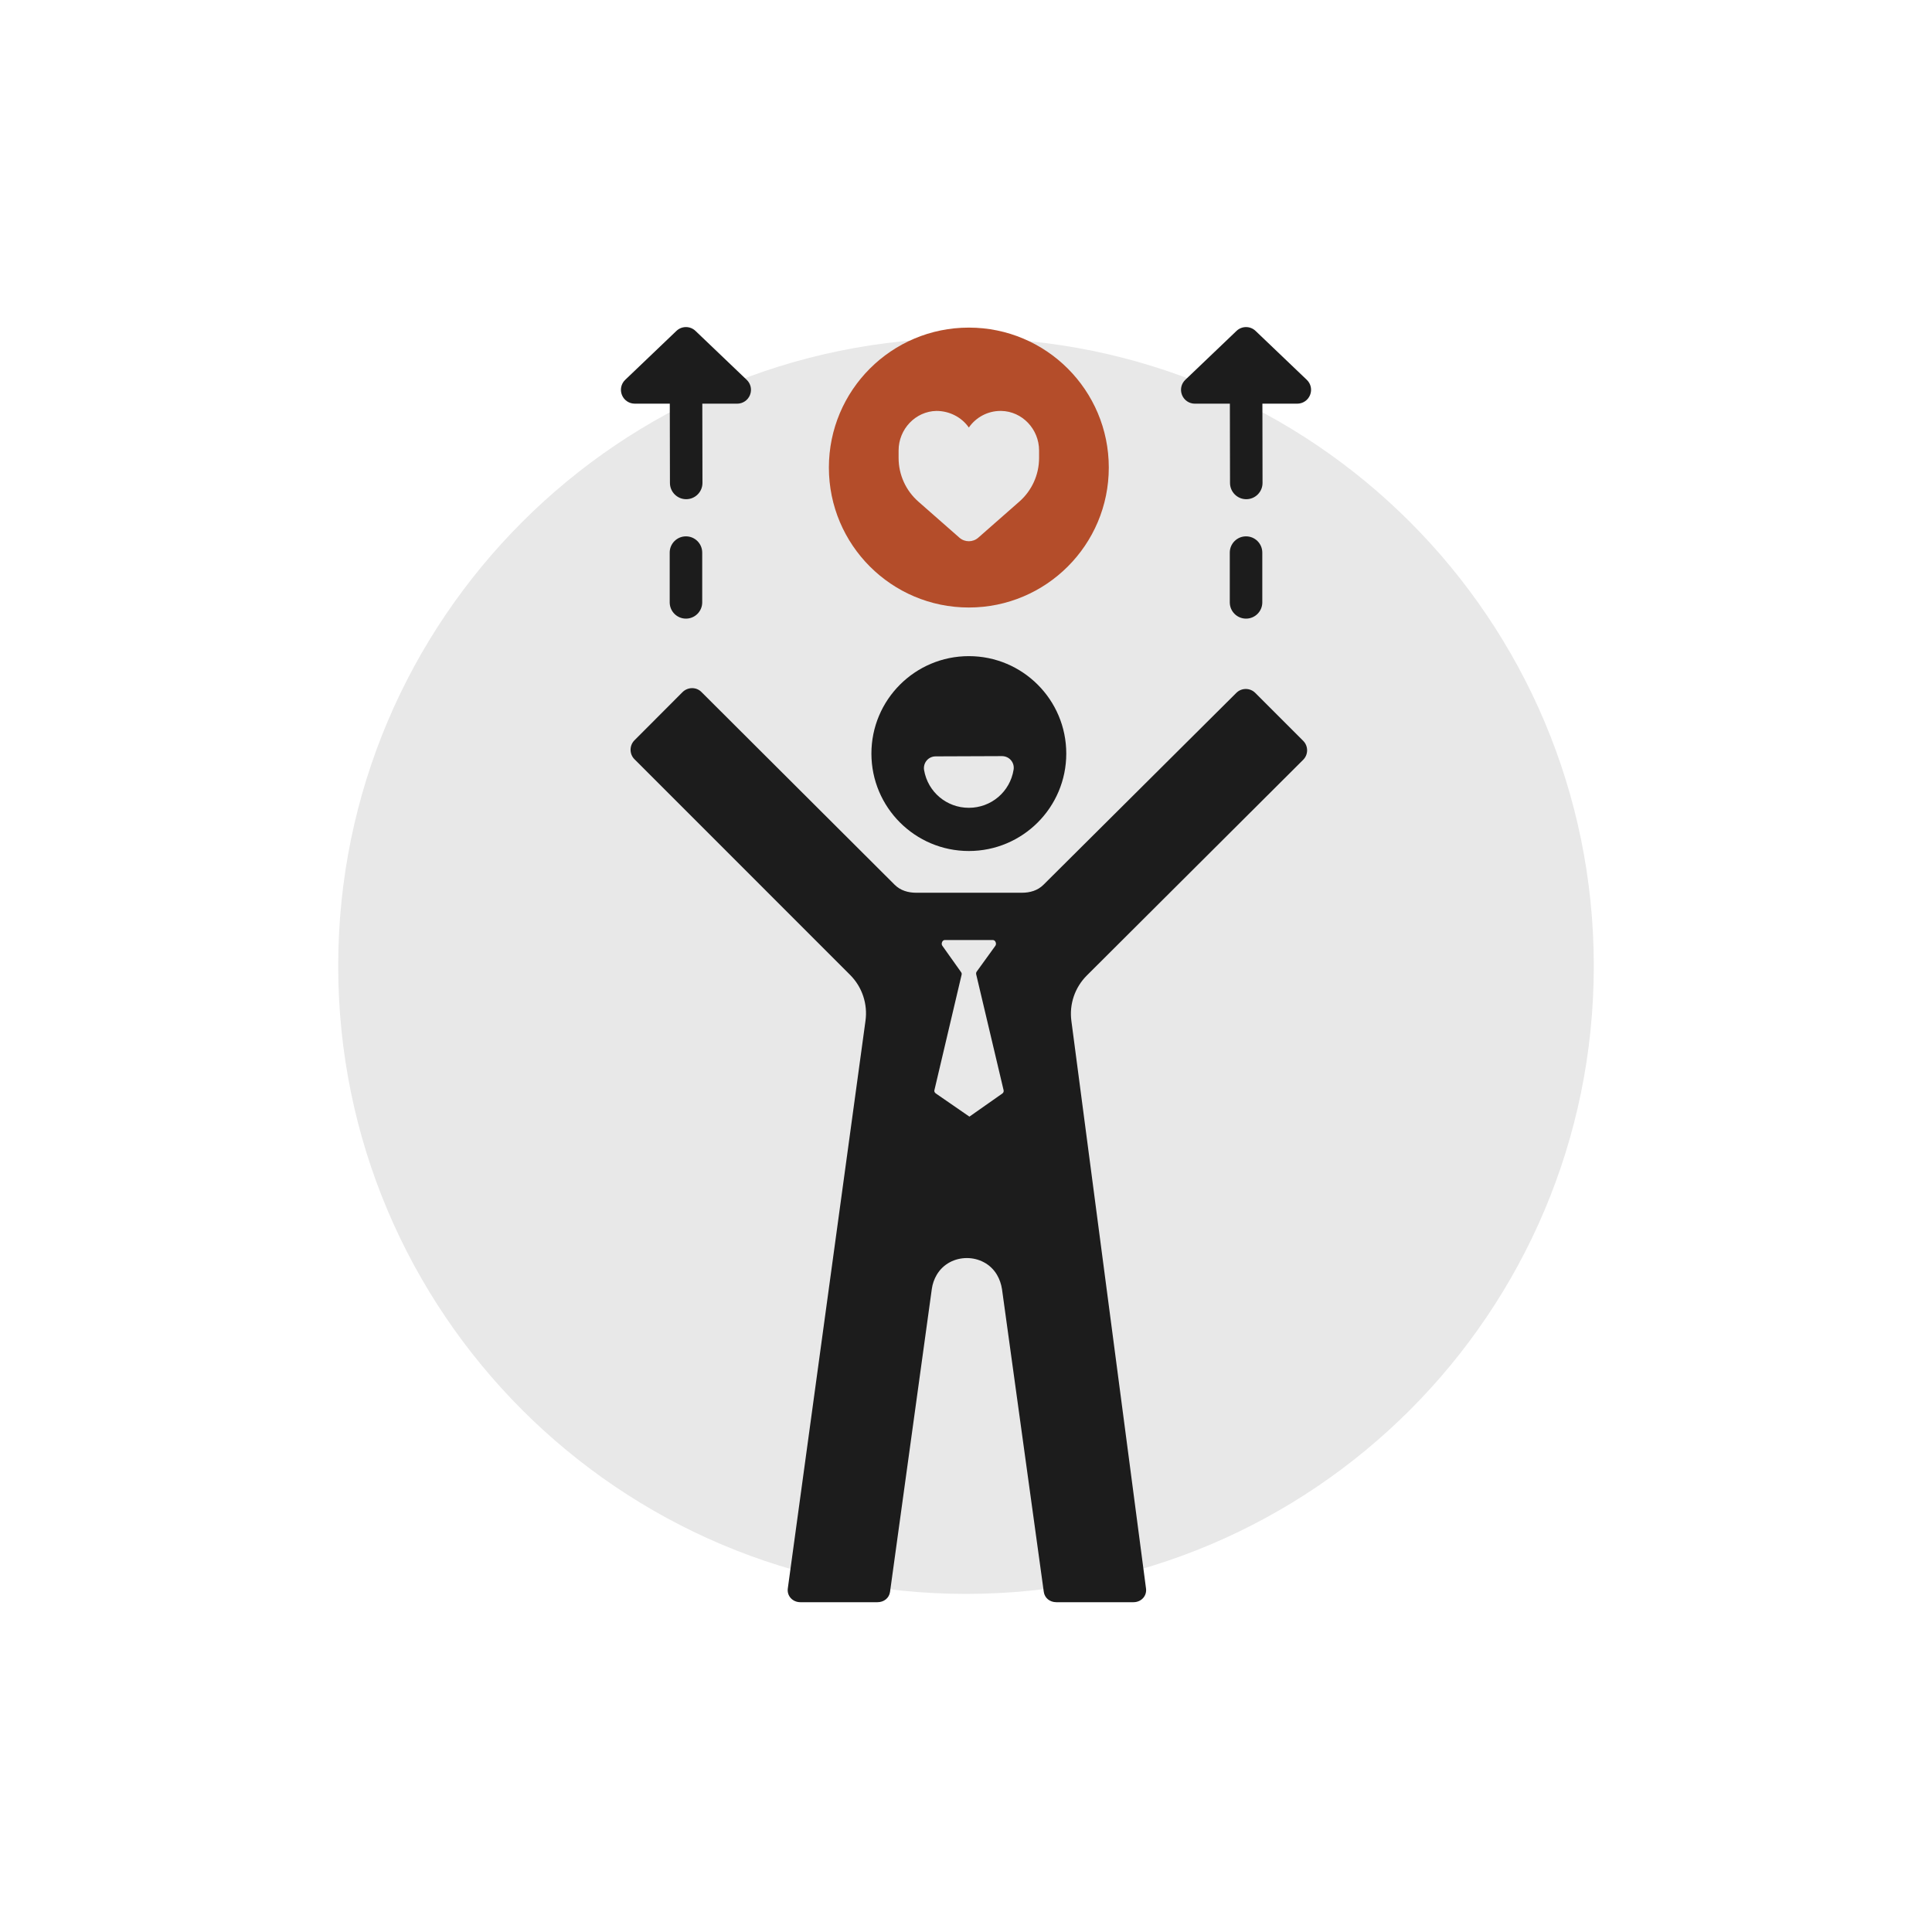
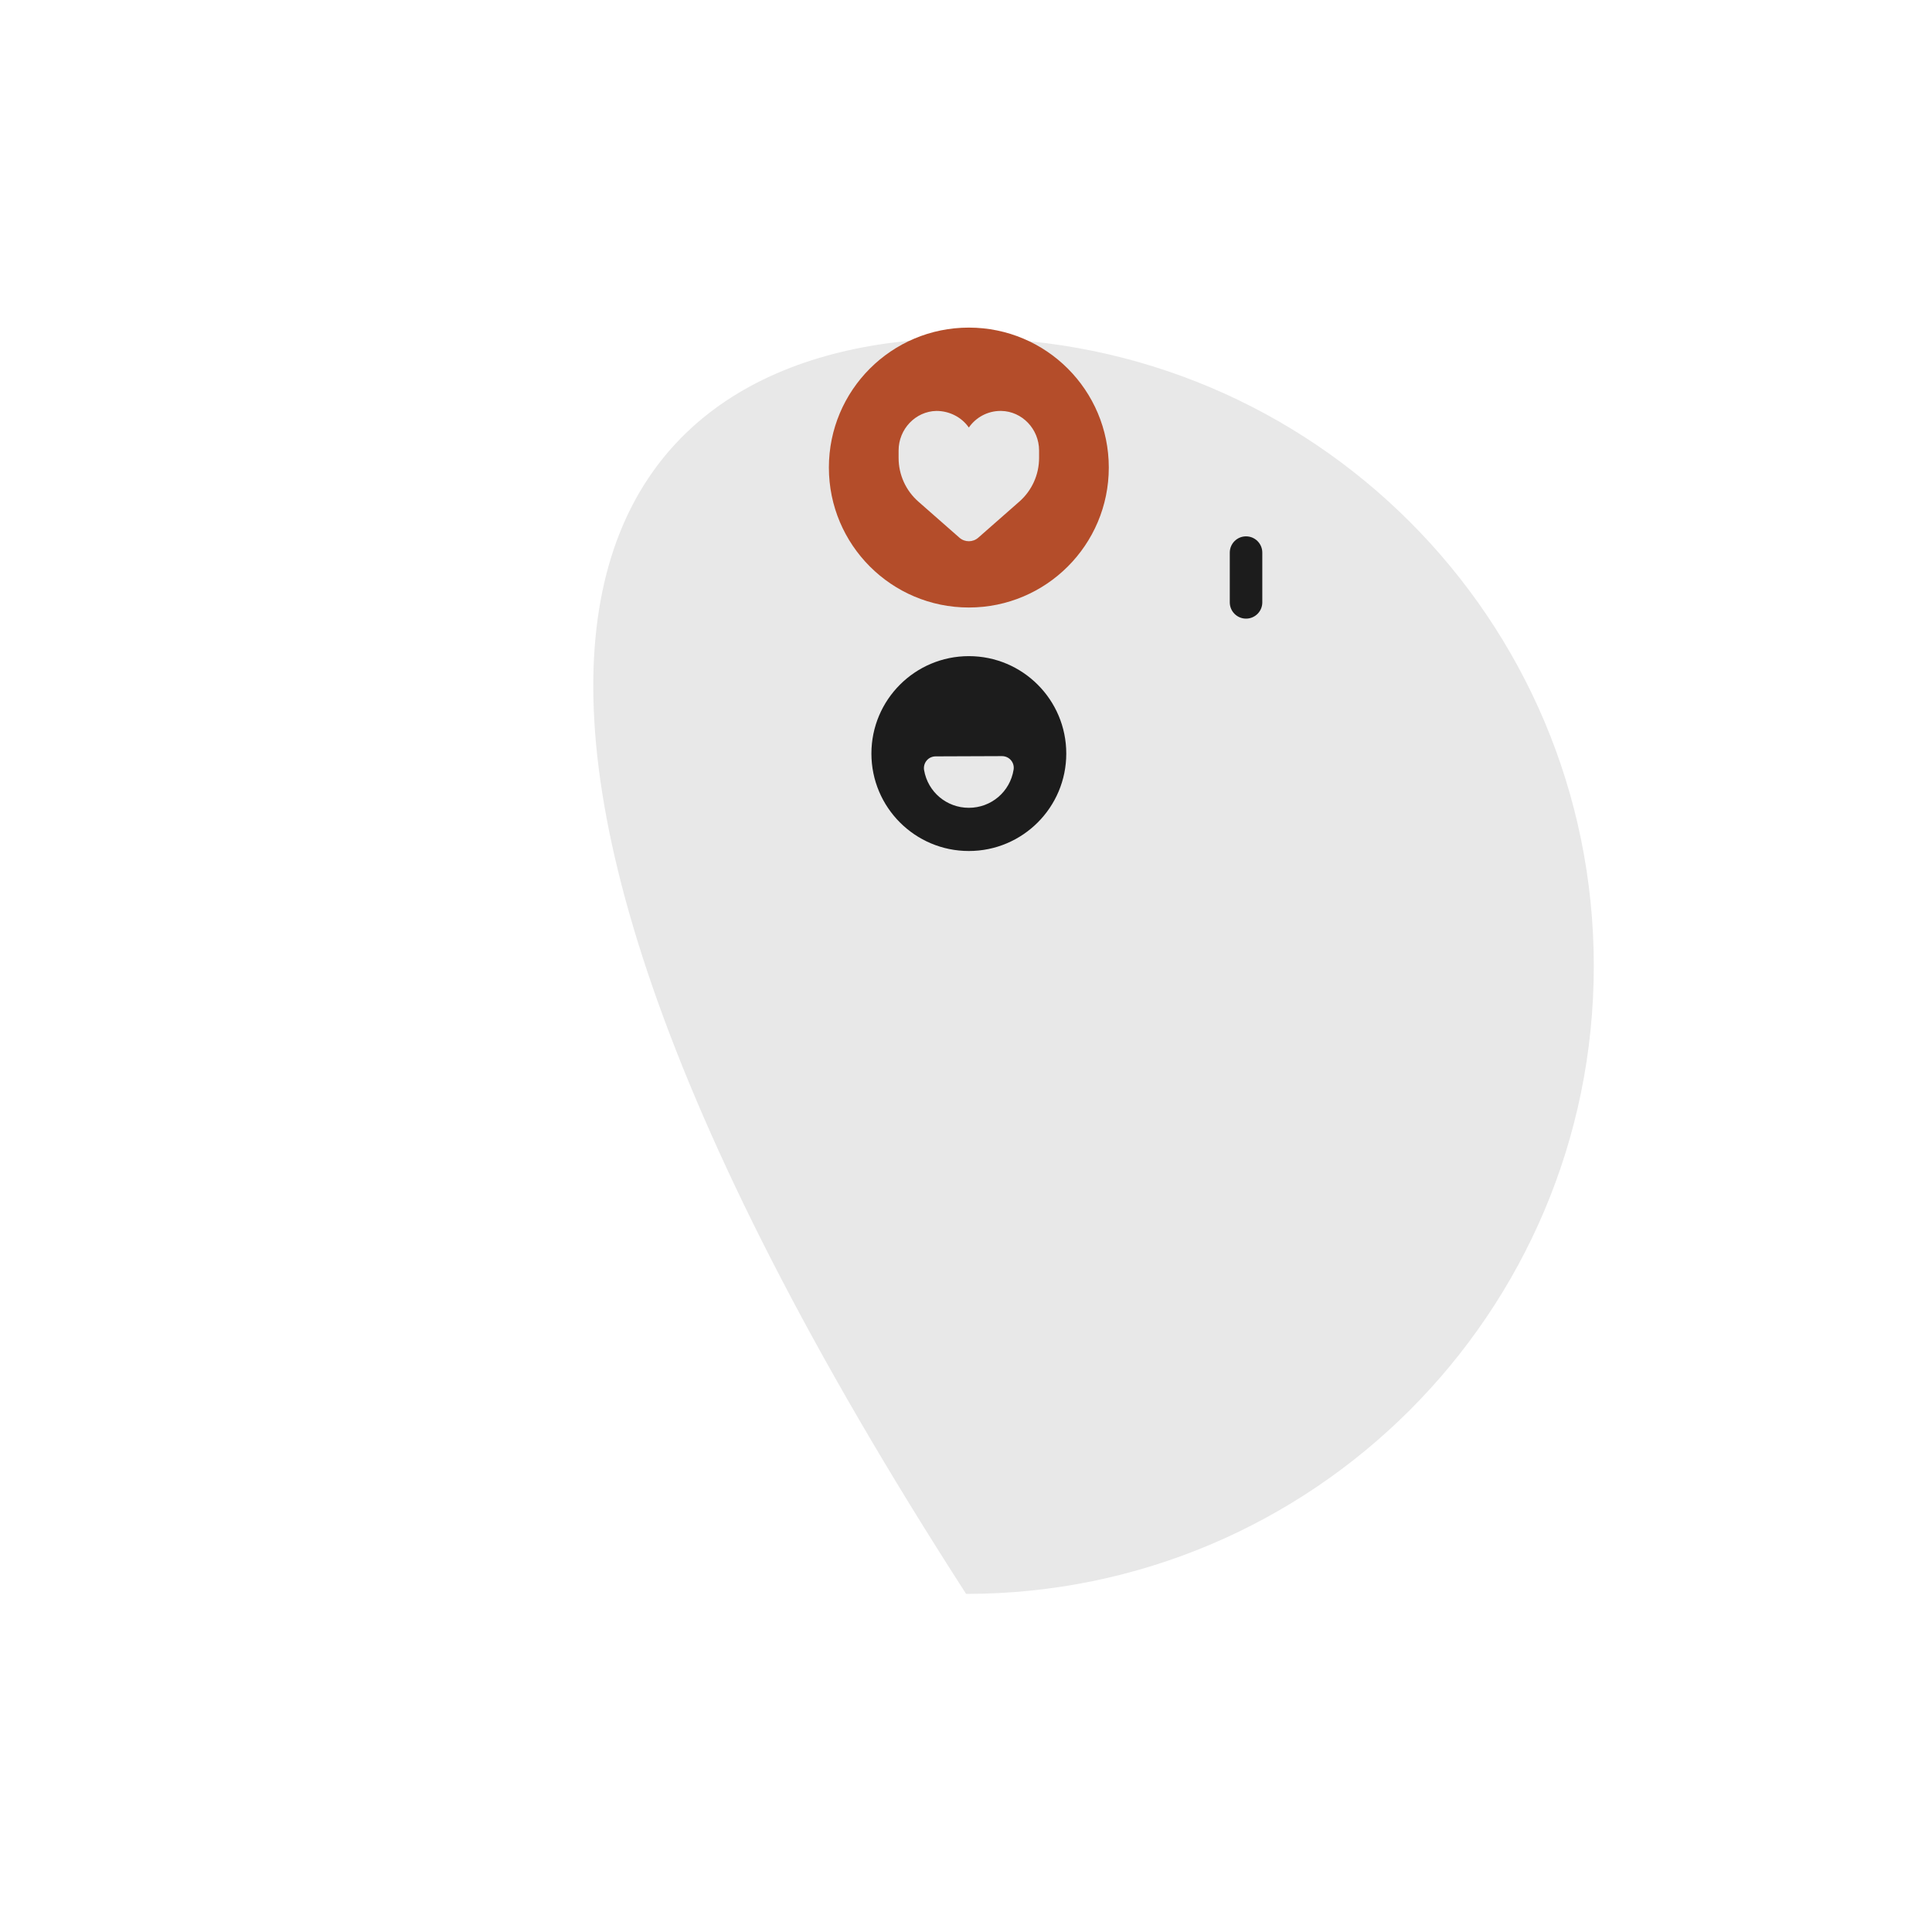
<svg xmlns="http://www.w3.org/2000/svg" width="200" height="200" viewBox="0 0 200 200" fill="none">
-   <path d="M164.989 100C164.989 135.902 135.892 165 100.011 165C64.131 165 35.011 135.88 35.011 100C35.011 64.12 64.109 35 100.011 35C135.914 35 164.989 64.098 164.989 100Z" fill="#E8E8E8" />
-   <path d="M71.01 55.523C70.081 55.523 69.327 56.276 69.327 57.206V62.356C69.327 63.286 70.081 64.04 71.01 64.04C71.94 64.04 72.693 63.286 72.693 62.356V57.205C72.693 56.276 71.94 55.523 71.01 55.523Z" fill="#1C1C1C" />
-   <path d="M77.298 39.319C77.298 39.319 77.298 39.319 77.298 39.319L72.001 34.259C71.446 33.726 70.576 33.726 70.02 34.258L64.722 39.319C64.296 39.726 64.163 40.342 64.382 40.888C64.602 41.434 65.124 41.787 65.712 41.787H69.337L69.352 49.996C69.354 50.926 70.107 51.677 71.035 51.677C71.036 51.677 71.037 51.677 71.038 51.677C71.968 51.675 72.72 50.92 72.718 49.991L72.703 41.788H76.308C76.897 41.788 77.418 41.434 77.638 40.889C77.857 40.342 77.724 39.726 77.298 39.319Z" fill="#1C1C1C" />
+   <path d="M164.989 100C164.989 135.902 135.892 165 100.011 165C35.011 64.12 64.109 35 100.011 35C135.914 35 164.989 64.098 164.989 100Z" fill="#E8E8E8" />
  <path d="M128.99 55.523C128.061 55.523 127.307 56.277 127.307 57.206V62.357C127.307 63.287 128.061 64.04 128.99 64.04C129.92 64.04 130.673 63.287 130.673 62.357V57.206C130.673 56.277 129.92 55.523 128.99 55.523Z" fill="#1C1C1C" />
-   <path d="M135.279 39.319L135.278 39.319L129.981 34.26C129.425 33.726 128.555 33.727 128.001 34.258L122.702 39.319C122.277 39.725 122.143 40.341 122.362 40.888C122.581 41.434 123.103 41.788 123.691 41.788H127.316L127.331 49.997C127.333 50.926 128.086 51.678 129.014 51.678C129.016 51.678 129.016 51.678 129.018 51.678C129.947 51.675 130.7 50.92 130.697 49.991L130.683 41.788H134.289C134.877 41.788 135.399 41.434 135.619 40.888C135.837 40.342 135.705 39.726 135.279 39.319Z" fill="#1C1C1C" />
  <path d="M100.294 33.913C92.293 33.913 85.806 40.399 85.806 48.401C85.806 56.402 92.293 62.889 100.294 62.889C108.296 62.889 114.782 56.402 114.782 48.401C114.782 40.399 108.296 33.913 100.294 33.913ZM107.565 47.411C107.565 49.138 106.821 50.783 105.524 51.923L101.269 55.662C100.991 55.906 100.643 56.028 100.294 56.028C99.945 56.028 99.598 55.906 99.32 55.662L95.065 51.923C93.767 50.783 93.023 49.139 93.023 47.411V46.636C93.023 44.416 94.779 42.578 96.937 42.539C98.28 42.536 99.552 43.188 100.294 44.259C101.021 43.208 102.235 42.538 103.577 42.538C103.601 42.538 103.626 42.539 103.651 42.539C105.809 42.578 107.565 44.416 107.565 46.636V47.411H107.565Z" fill="#B44D2A" />
-   <path d="M134.906 78.652C135.447 78.111 135.447 77.233 134.906 76.691L129.943 71.728C129.402 71.187 128.524 71.187 127.983 71.728L108.019 91.592C107.427 92.185 106.625 92.417 105.787 92.417H94.85C94.013 92.417 93.21 92.185 92.618 91.592L72.606 71.63C72.065 71.089 71.188 71.114 70.647 71.655L65.682 76.633C65.141 77.174 65.141 78.057 65.682 78.597L88.001 100.92C89.251 102.169 89.84 103.935 89.593 105.686L81.553 164.439C81.449 165.223 82.061 165.859 82.851 165.859H90.837C91.492 165.859 92.043 165.444 92.135 164.795L96.462 133.427C96.536 132.895 96.713 132.41 96.97 131.969C98.334 129.65 101.853 129.658 103.212 131.978C103.469 132.418 103.646 132.924 103.727 133.457L108.053 164.793C108.145 165.442 108.695 165.859 109.351 165.859H117.338C118.127 165.859 118.739 165.224 118.635 164.441L110.911 105.701C110.674 103.958 111.266 102.222 112.511 100.979L134.906 78.652ZM103.77 113.194L100.296 115.634L100.352 115.633L100.408 115.634V115.631L96.876 113.194C96.773 113.122 96.696 112.995 96.725 112.873L99.549 100.888C99.57 100.799 99.544 100.708 99.49 100.635L97.549 97.903C97.401 97.701 97.541 97.314 97.792 97.314H102.796C103.047 97.314 103.191 97.701 103.043 97.903L101.105 100.584C101.052 100.657 101.033 100.774 101.054 100.862L103.893 112.861C103.921 112.982 103.873 113.122 103.77 113.194Z" fill="#1C1C1C" />
  <path d="M100.294 67.923C94.723 67.923 90.208 72.439 90.208 78.009C90.208 83.579 94.724 88.096 100.294 88.096C105.864 88.096 110.38 83.579 110.38 78.009C110.38 72.439 105.864 67.923 100.294 67.923ZM104.928 79.672C104.563 81.962 102.613 83.624 100.291 83.624C97.993 83.624 96.046 81.981 95.661 79.719C95.601 79.364 95.7 79.002 95.931 78.727C96.162 78.451 96.502 78.3 96.862 78.299L103.714 78.273C103.716 78.273 103.718 78.273 103.72 78.273C104.077 78.273 104.416 78.42 104.649 78.691C104.883 78.964 104.985 79.317 104.928 79.672Z" fill="#1C1C1C" />
</svg>